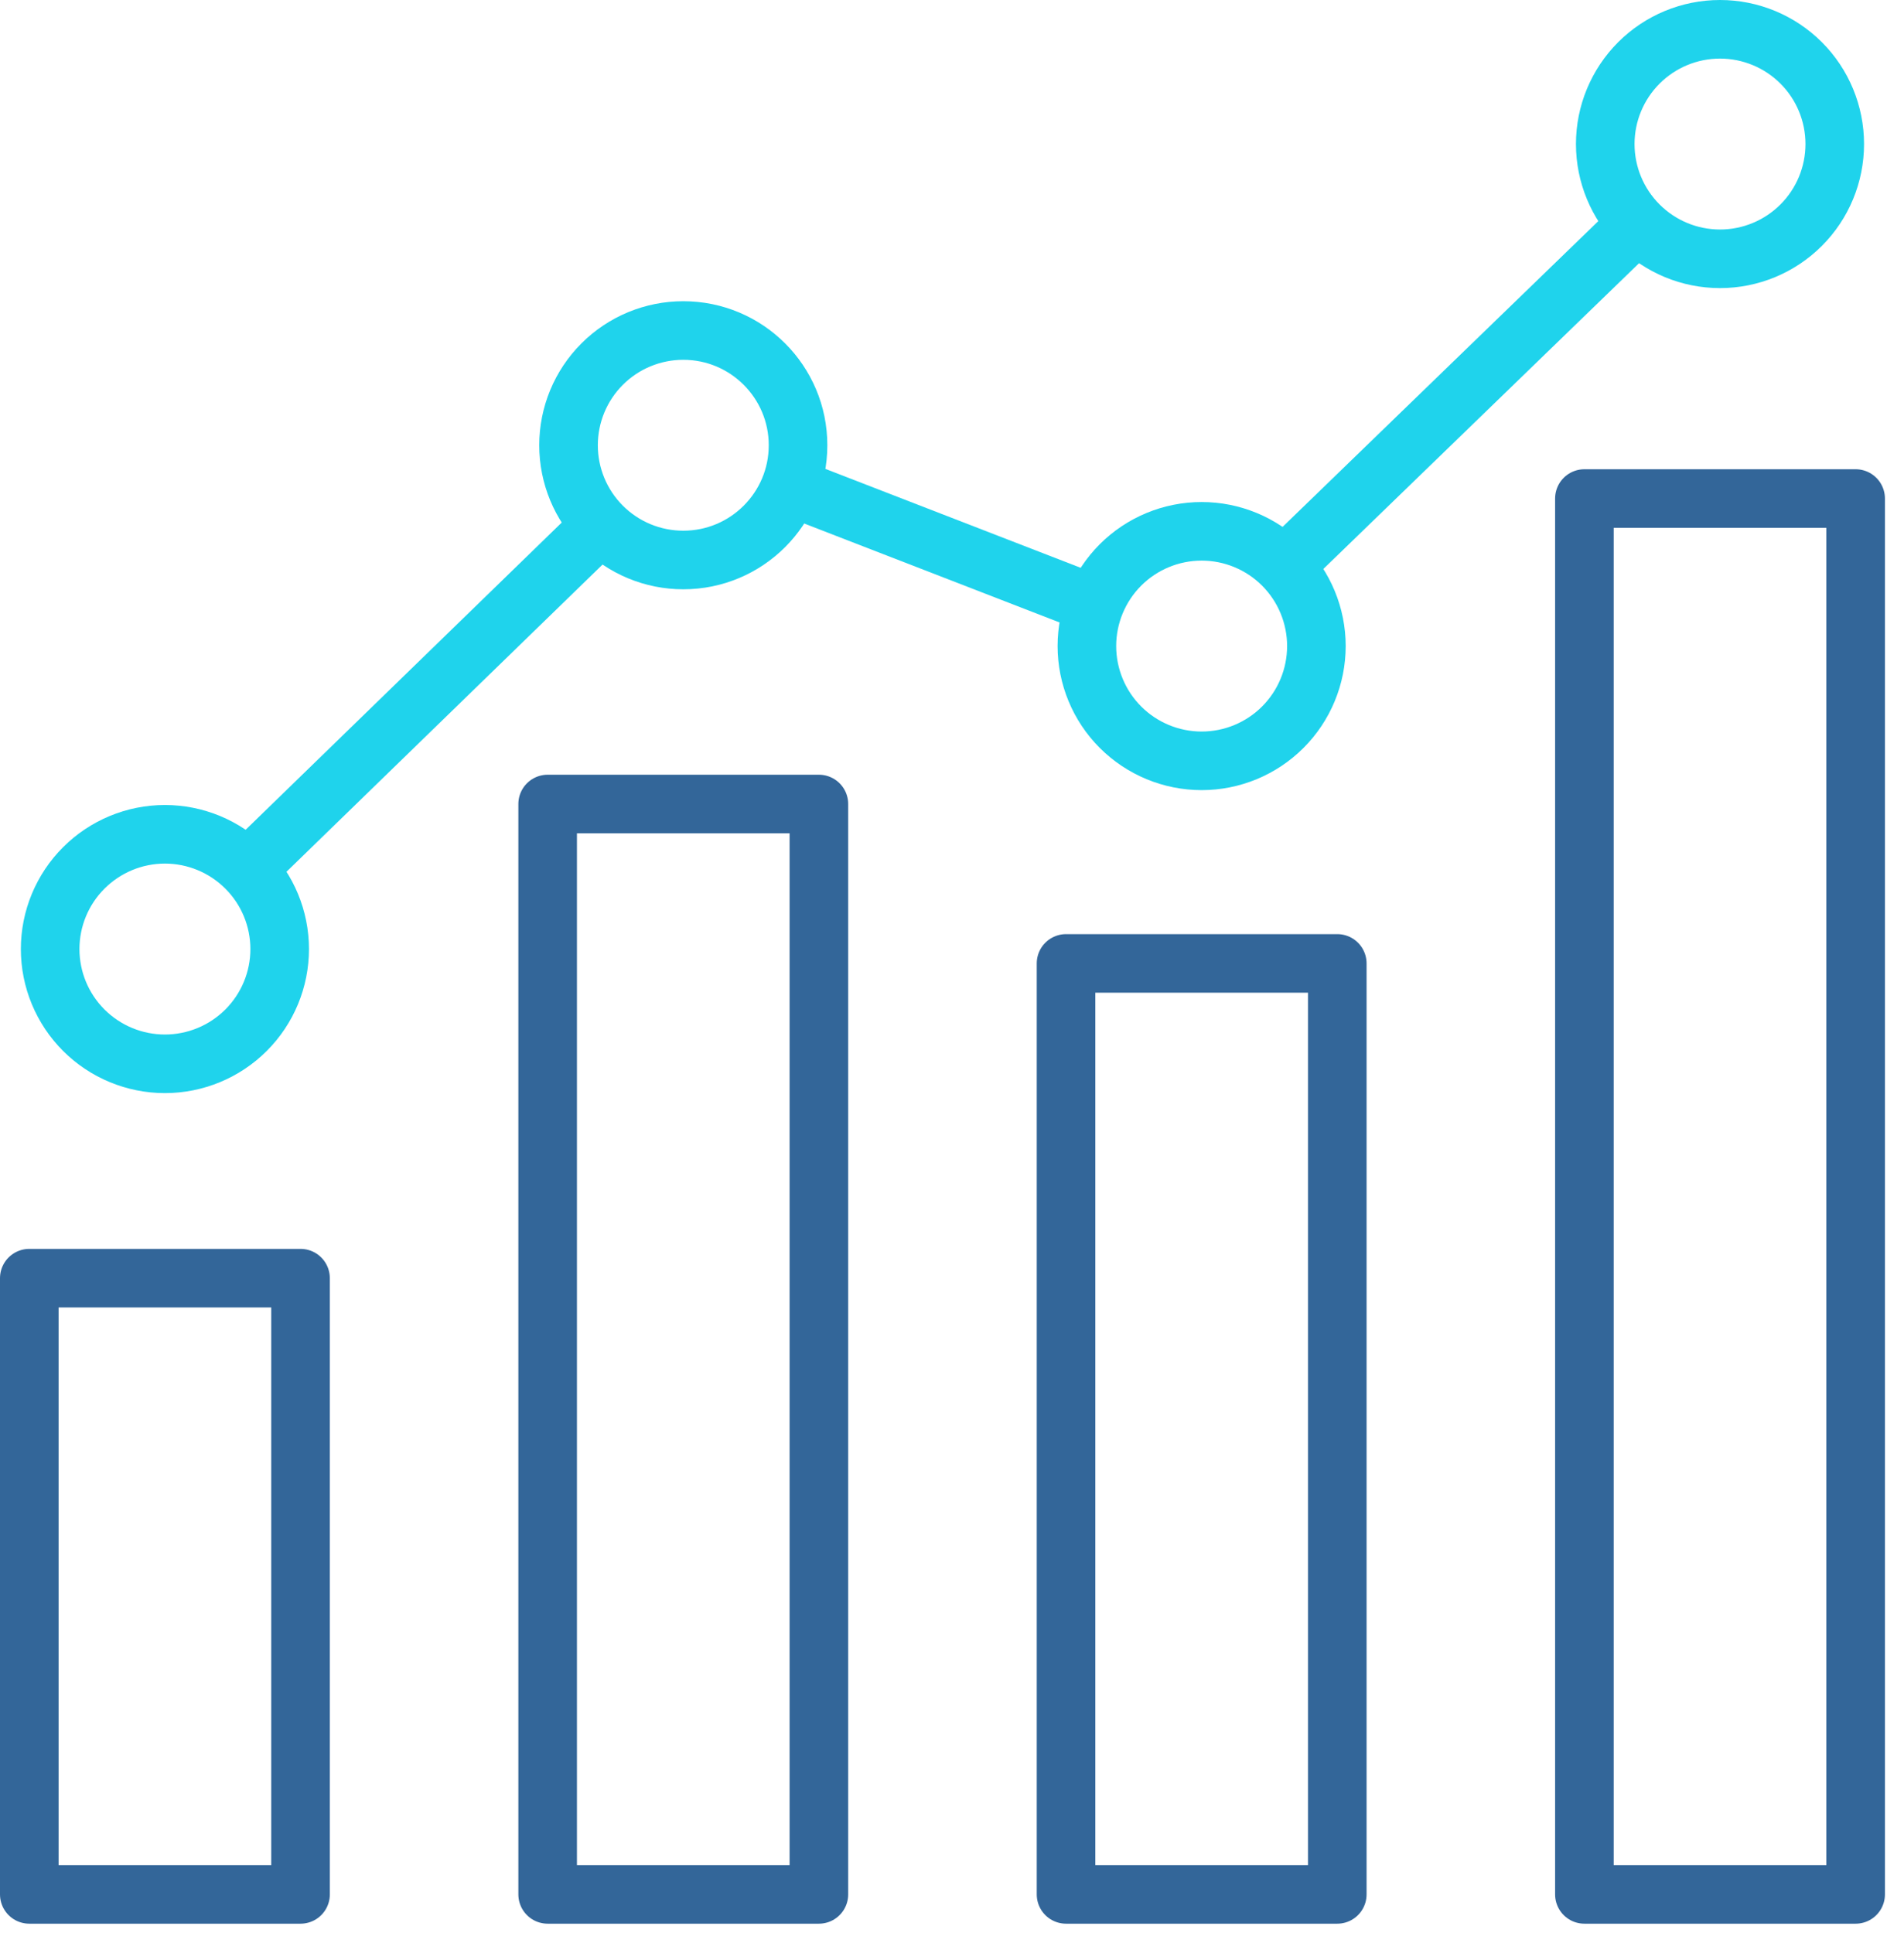
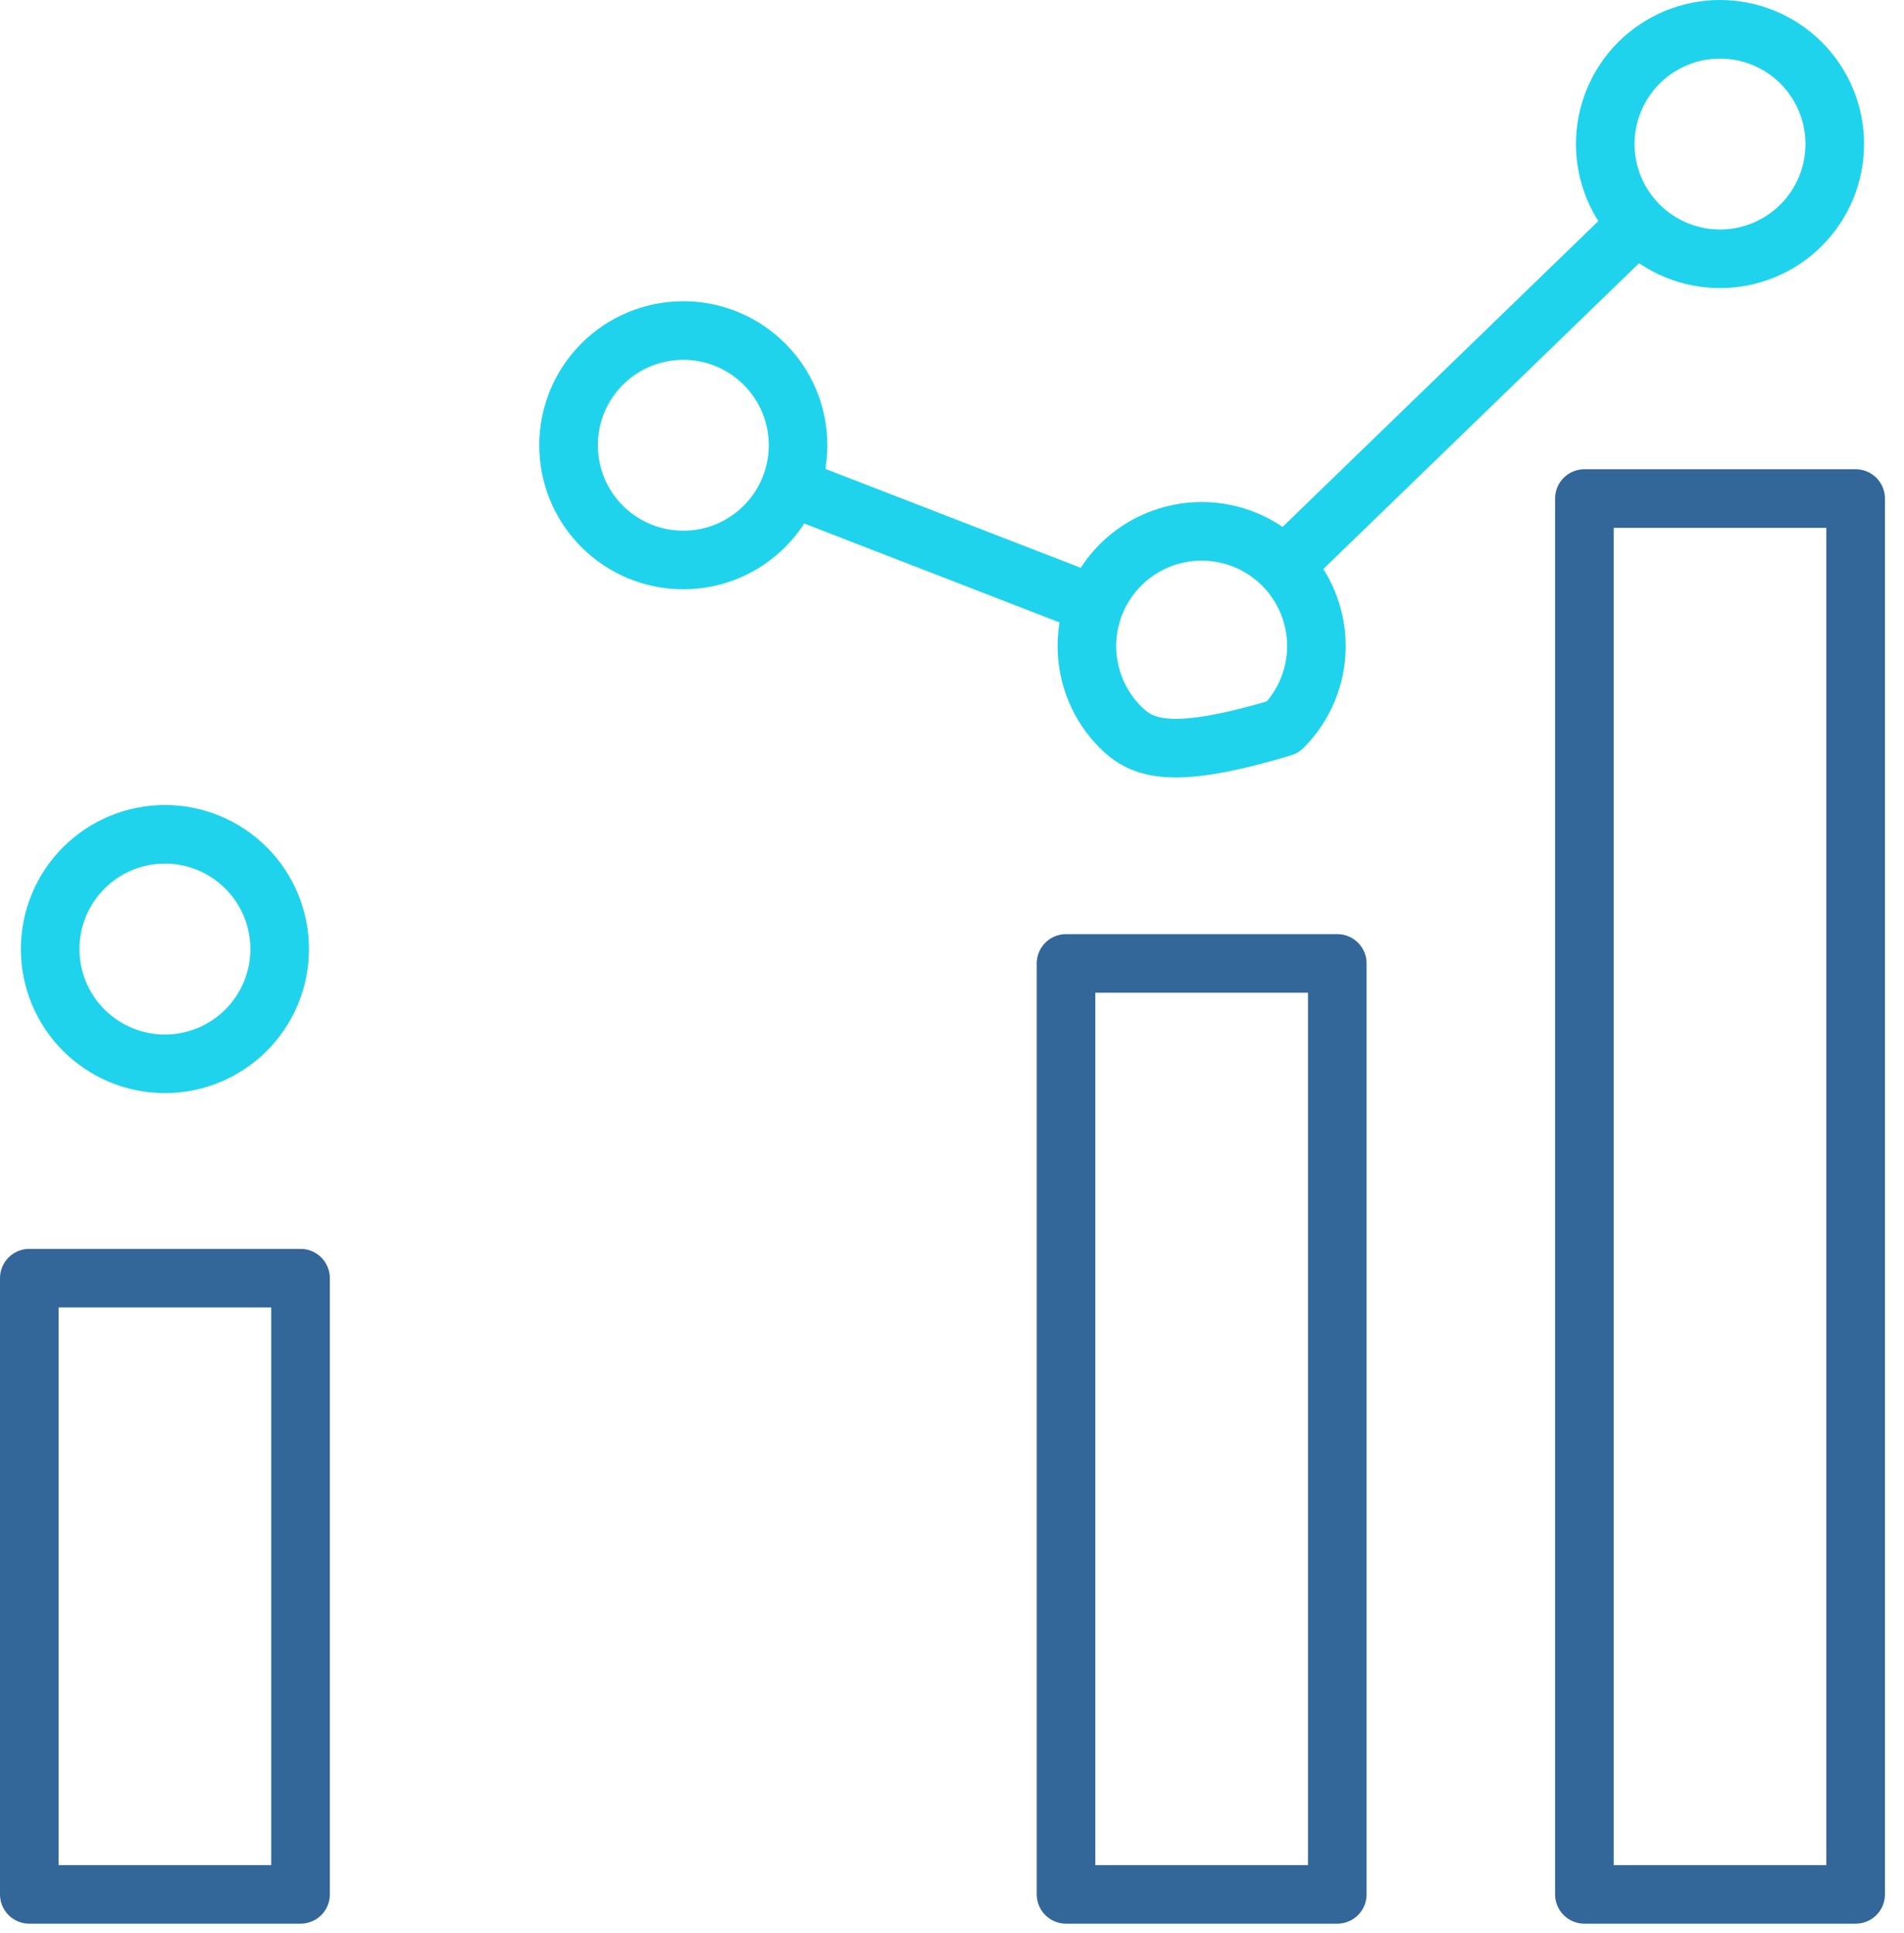
<svg xmlns="http://www.w3.org/2000/svg" width="65" height="66" viewBox="0 0 65 66" fill="none">
  <path d="M10.26 43.634H1V64.67H10.26V43.634Z" stroke="#336699" stroke-width="2" stroke-linejoin="round" />
-   <path d="M27.956 27.447H18.696V64.67H27.956V27.447Z" stroke="#336699" stroke-width="2" stroke-linejoin="round" />
  <path d="M45.653 32.889H36.393V64.67H45.653V32.889Z" stroke="#336699" stroke-width="2" stroke-linejoin="round" />
  <path d="M63.349 17.019H54.089V64.67H63.349V17.019Z" stroke="#336699" stroke-width="2" stroke-linejoin="round" />
  <path fill-rule="evenodd" clip-rule="evenodd" d="M9.548 32.399C9.548 33.438 9.135 34.434 8.4 35.169C7.665 35.903 6.669 36.316 5.63 36.316C4.591 36.316 3.595 35.903 2.86 35.169C2.125 34.434 1.712 33.438 1.712 32.399C1.712 31.36 2.125 30.363 2.86 29.629C3.595 28.894 4.591 28.481 5.63 28.481C6.669 28.481 7.665 28.894 8.4 29.629C9.135 30.363 9.548 31.36 9.548 32.399Z" stroke="#1FD3EC" stroke-width="2" stroke-linejoin="round" />
  <path fill-rule="evenodd" clip-rule="evenodd" d="M27.244 15.2C27.244 17.363 25.49 19.117 23.326 19.117C22.287 19.117 21.291 18.705 20.556 17.97C19.821 17.235 19.409 16.239 19.409 15.2C19.409 14.161 19.821 13.165 20.556 12.43C21.291 11.695 22.287 11.283 23.326 11.283C25.49 11.283 27.244 13.037 27.244 15.2Z" stroke="#1FD3EC" stroke-width="2" stroke-linejoin="round" />
-   <path fill-rule="evenodd" clip-rule="evenodd" d="M44.94 22.055C44.94 23.094 44.527 24.091 43.793 24.825C43.058 25.56 42.062 25.973 41.023 25.973C39.983 25.973 38.987 25.56 38.252 24.825C37.518 24.091 37.105 23.094 37.105 22.055C37.105 21.017 37.518 20.02 38.252 19.285C38.987 18.551 39.983 18.138 41.023 18.138C42.062 18.138 43.058 18.551 43.793 19.285C44.527 20.02 44.94 21.017 44.94 22.055Z" stroke="#1FD3EC" stroke-width="2" stroke-linejoin="round" />
+   <path fill-rule="evenodd" clip-rule="evenodd" d="M44.94 22.055C44.94 23.094 44.527 24.091 43.793 24.825C39.983 25.973 38.987 25.56 38.252 24.825C37.518 24.091 37.105 23.094 37.105 22.055C37.105 21.017 37.518 20.02 38.252 19.285C38.987 18.551 39.983 18.138 41.023 18.138C42.062 18.138 43.058 18.551 43.793 19.285C44.527 20.02 44.94 21.017 44.94 22.055Z" stroke="#1FD3EC" stroke-width="2" stroke-linejoin="round" />
  <path fill-rule="evenodd" clip-rule="evenodd" d="M62.636 4.917C62.636 5.956 62.224 6.953 61.489 7.687C60.754 8.422 59.758 8.835 58.719 8.835C57.68 8.835 56.683 8.422 55.949 7.687C55.214 6.953 54.801 5.956 54.801 4.917C54.801 3.878 55.214 2.882 55.949 2.147C56.683 1.413 57.68 1 58.719 1C59.758 1 60.754 1.413 61.489 2.147C62.224 2.882 62.636 3.878 62.636 4.917Z" stroke="#1FD3EC" stroke-width="2" stroke-linejoin="round" />
  <path d="M43.836 19.33L55.905 7.642" stroke="#1FD3EC" stroke-width="2" stroke-linejoin="round" />
  <path d="M26.976 16.614L37.373 20.642" stroke="#1FD3EC" stroke-width="2" stroke-linejoin="round" />
-   <path d="M8.439 29.669L20.517 17.93" stroke="#1FD3EC" stroke-width="2" stroke-linejoin="round" />
</svg>